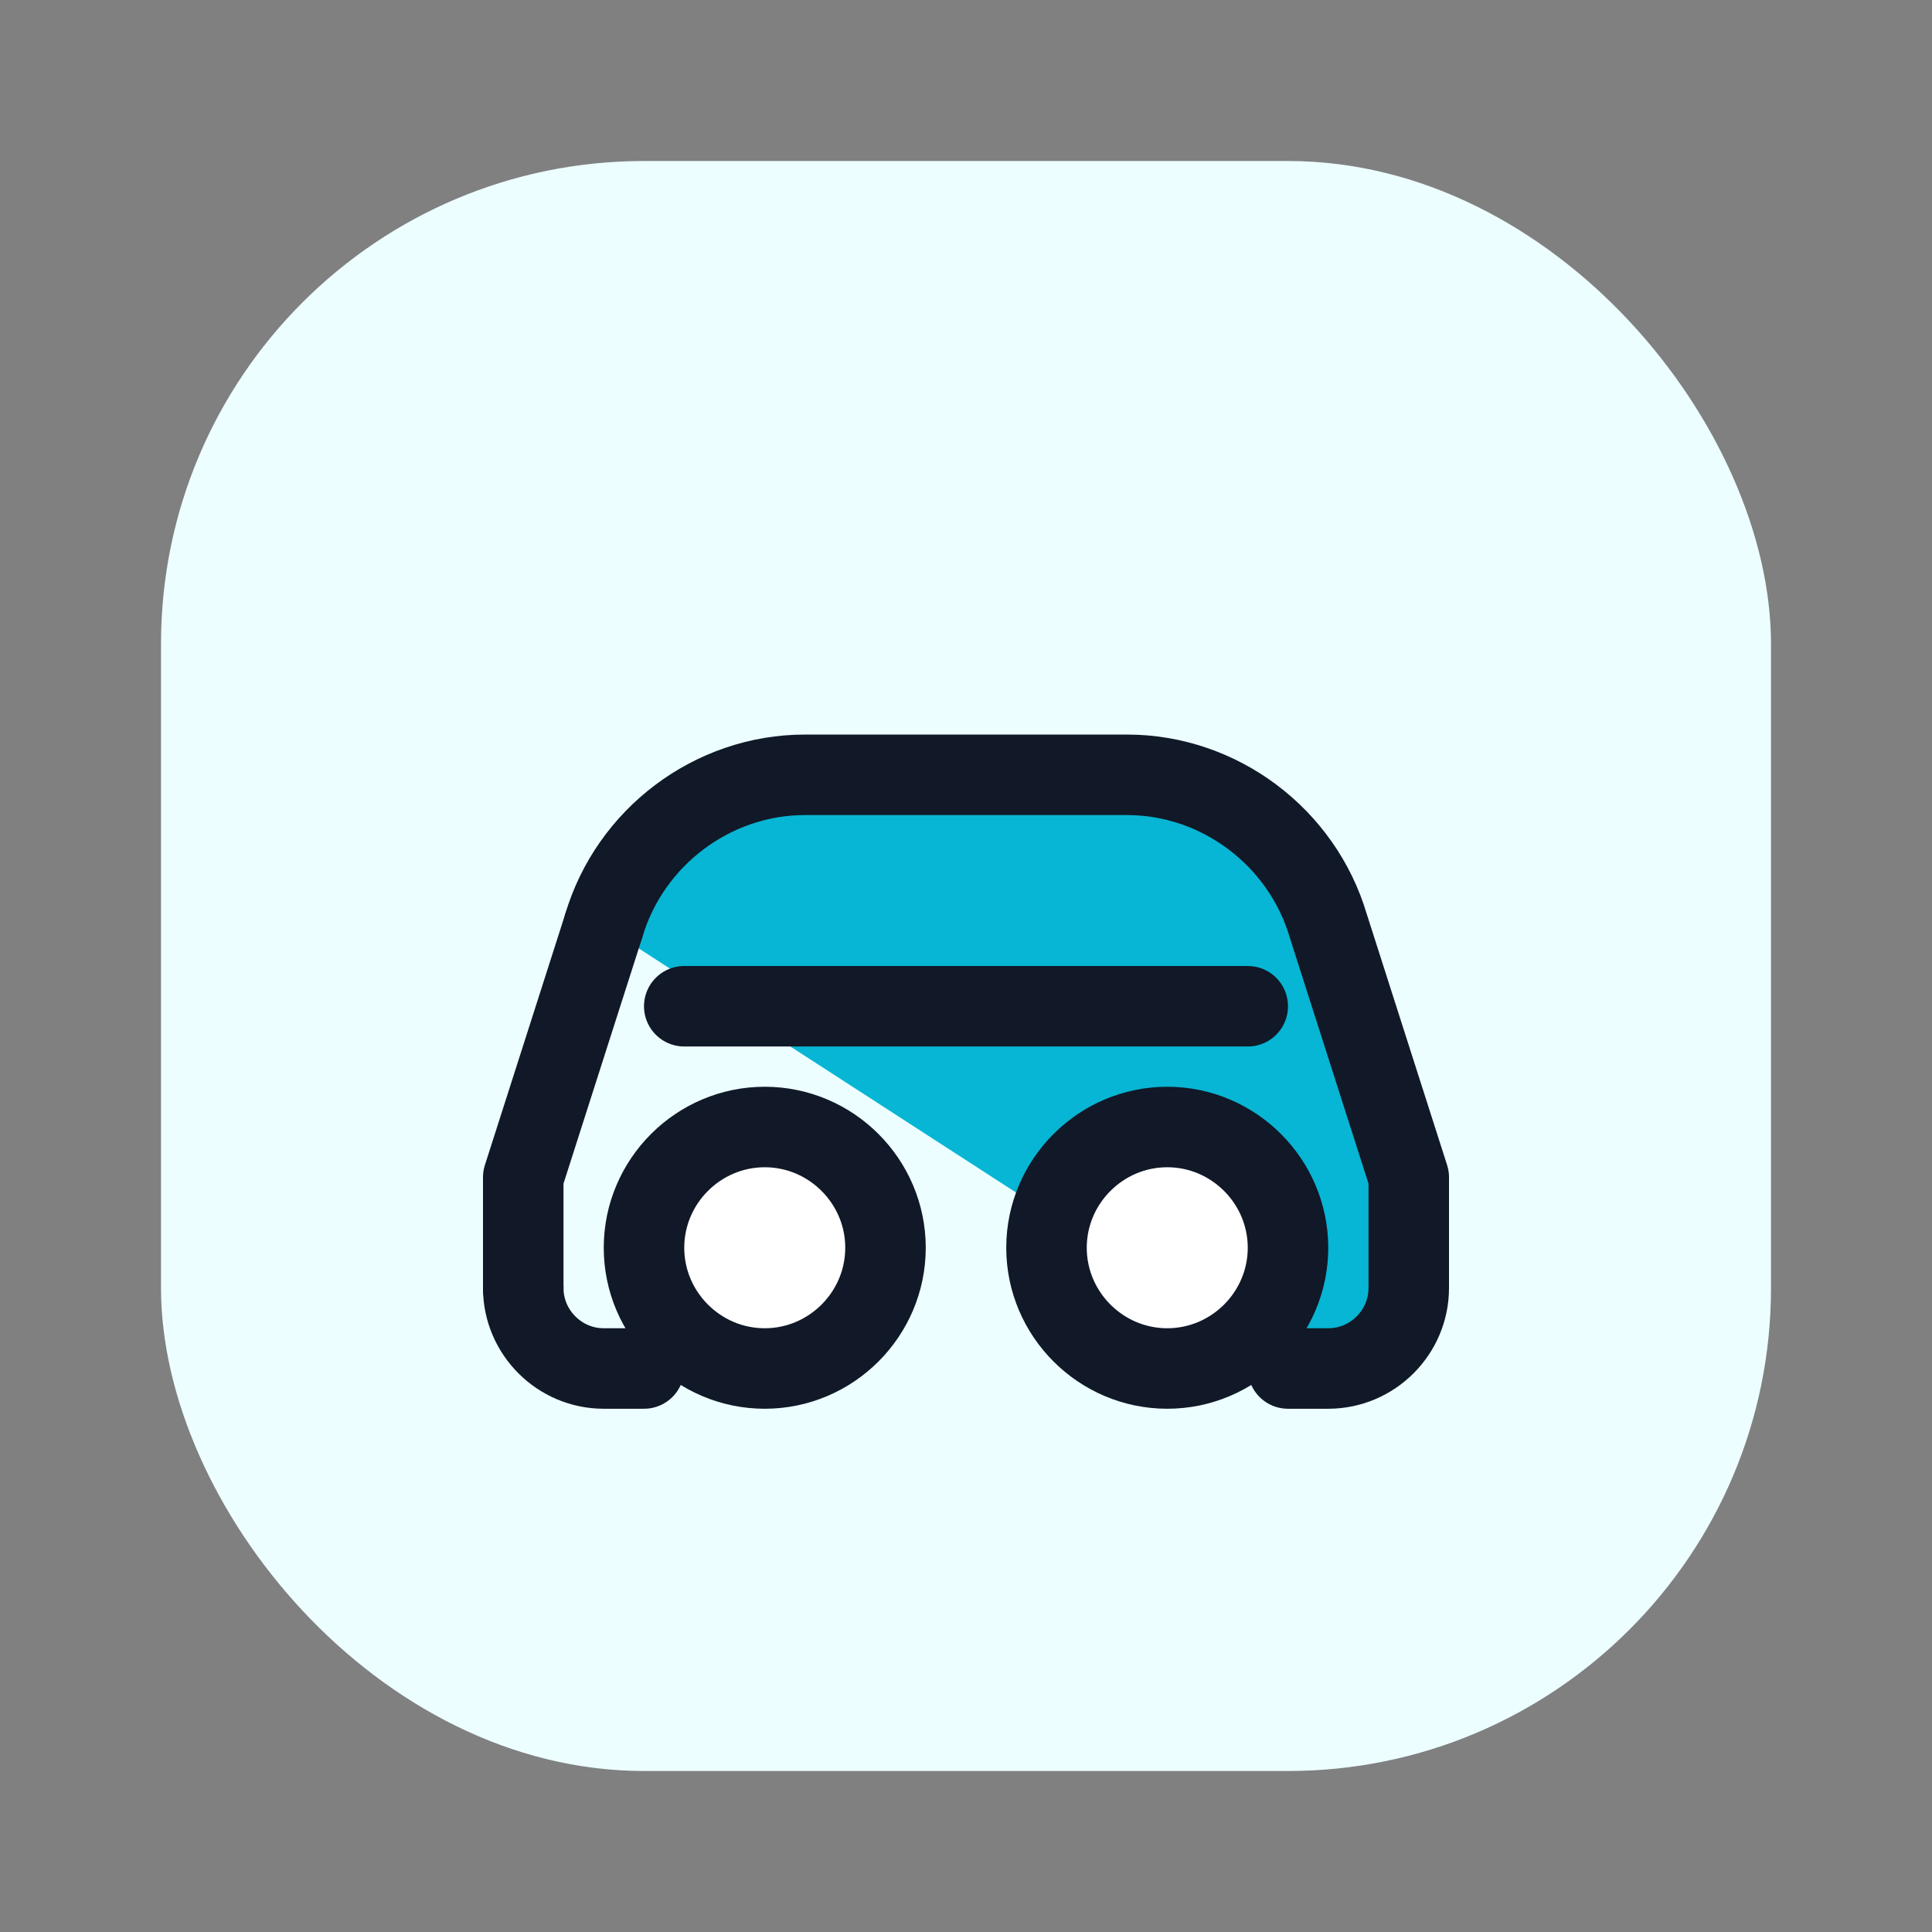
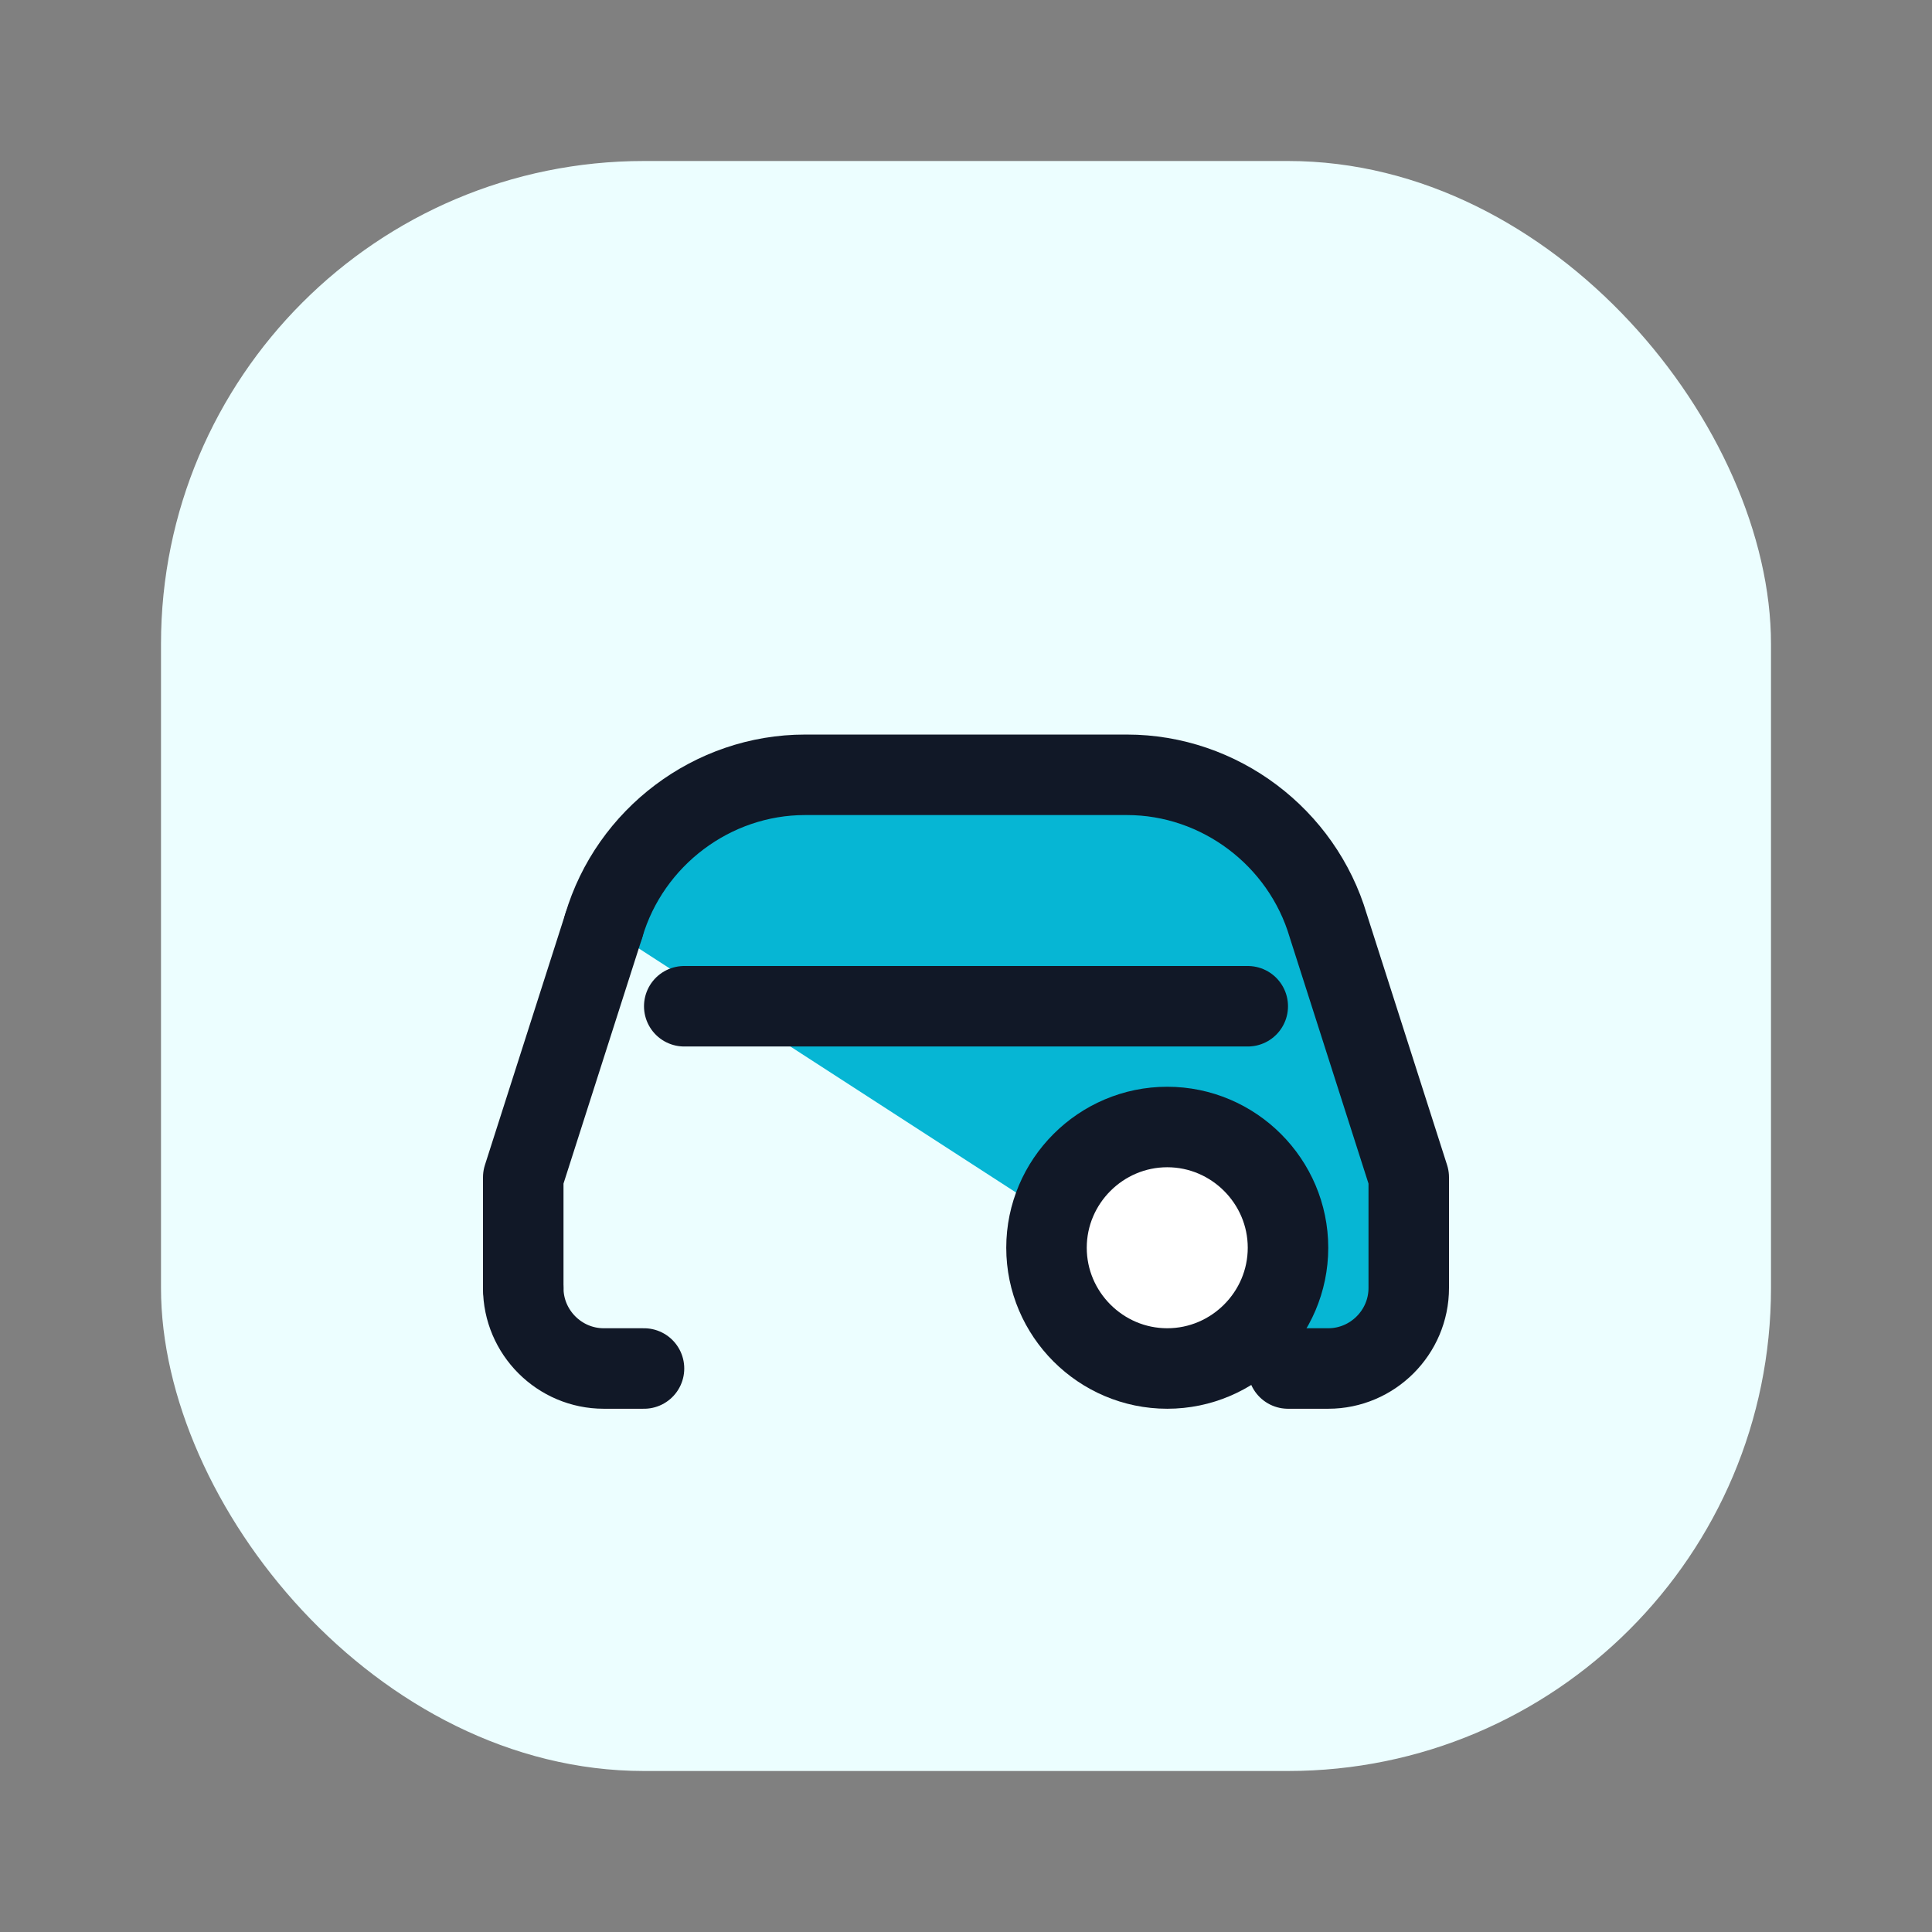
<svg xmlns="http://www.w3.org/2000/svg" width="96" height="96" viewBox="0 0 96 96" fill="none">
  <rect x="0" y="0" width="96" height="96" fill="#808080" stroke="none" />
  <rect x="8" y="8" width="80" height="80" rx="24" fill="#ECFEFF" />
  <path d="M30 46C31.3 41.6 35.4 38.5 40 38.5H56C60.6 38.5 64.7 41.6 66 46L70 58.5V64C70 66.2 68.2 68 66 68H64" fill="#06B6D4" />
  <path d="M26 64V58.5L30 46" stroke="#111827" stroke-width="4" stroke-linecap="round" stroke-linejoin="round" />
  <path d="M30 46C31.3 41.6 35.4 38.5 40 38.5H56C60.6 38.5 64.7 41.6 66 46L70 58.5V64C70 66.2 68.2 68 66 68H64" stroke="#111827" stroke-width="4" stroke-linecap="round" stroke-linejoin="round" />
  <path d="M32 68H30C27.8 68 26 66.2 26 64" stroke="#111827" stroke-width="4" stroke-linecap="round" />
-   <path d="M38 68C41.3 68 44 65.3 44 62C44 58.7 41.3 56 38 56C34.7 56 32 58.7 32 62C32 65.3 34.7 68 38 68Z" fill="#FFFFFF" stroke="#111827" stroke-width="4" />
  <path d="M58 68C61.3 68 64 65.3 64 62C64 58.7 61.3 56 58 56C54.7 56 52 58.7 52 62C52 65.3 54.7 68 58 68Z" fill="#FFFFFF" stroke="#111827" stroke-width="4" />
  <path d="M34 50H62" stroke="#111827" stroke-width="4" stroke-linecap="round" />
</svg>